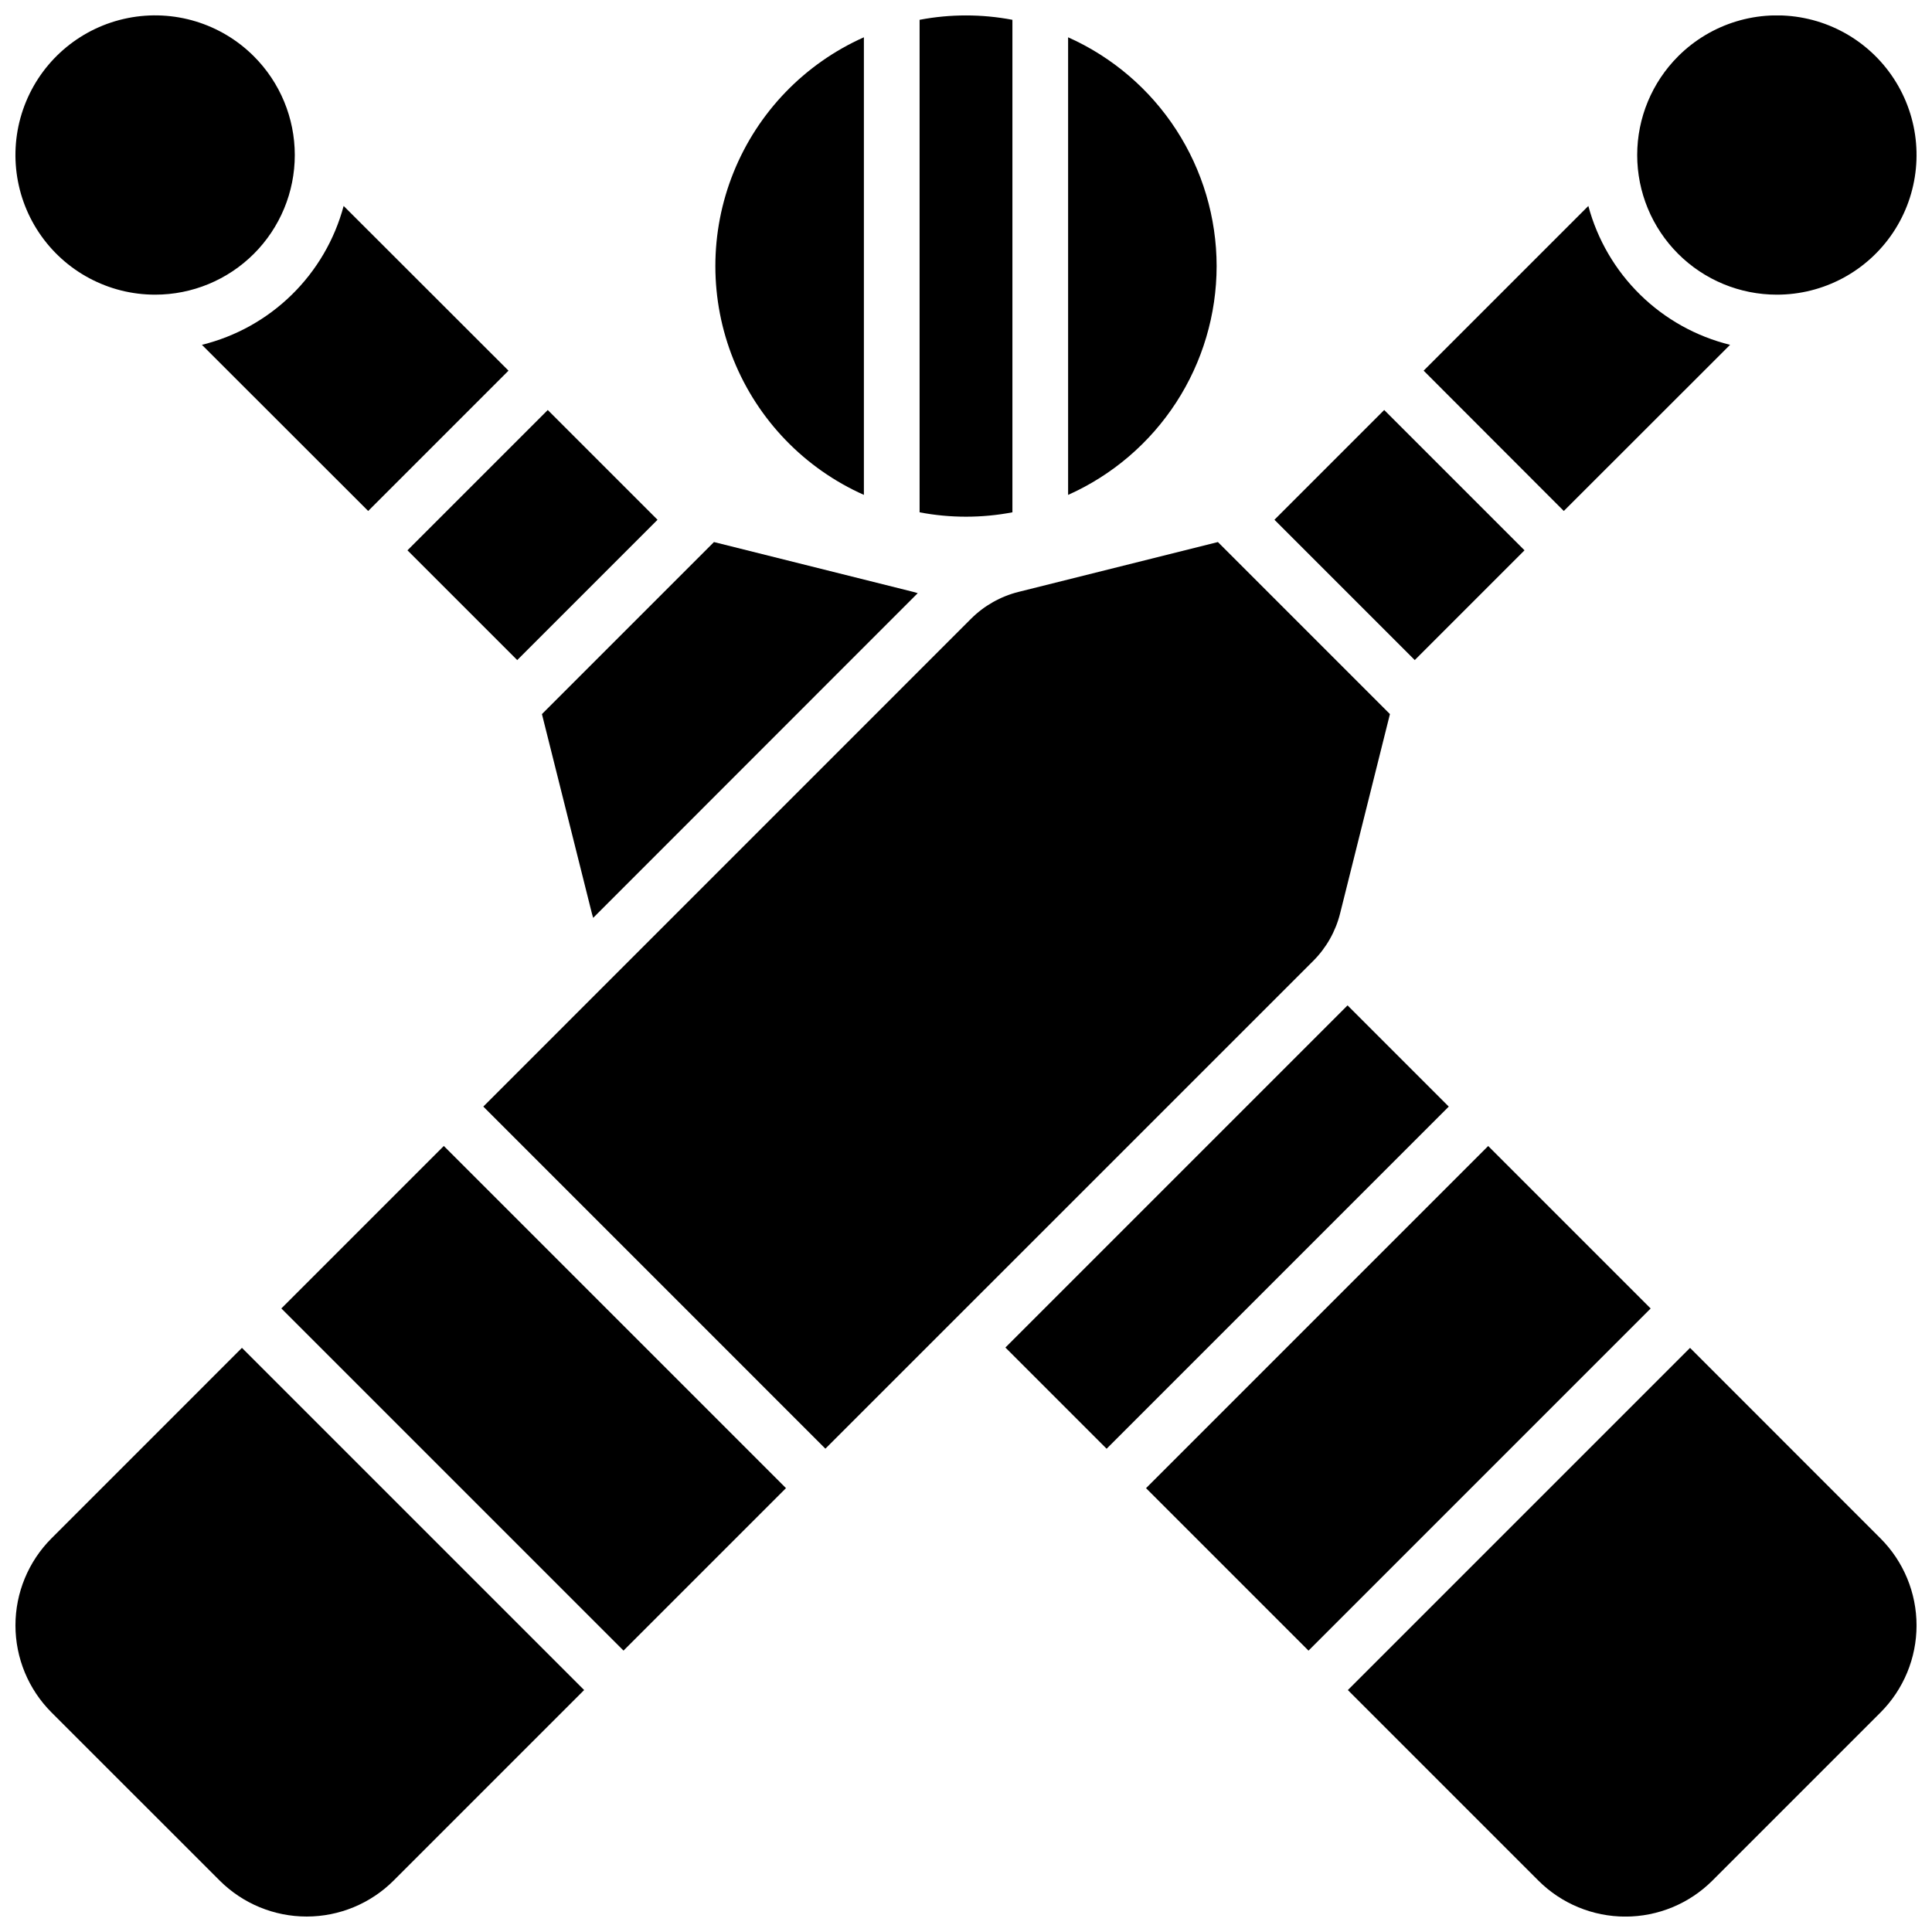
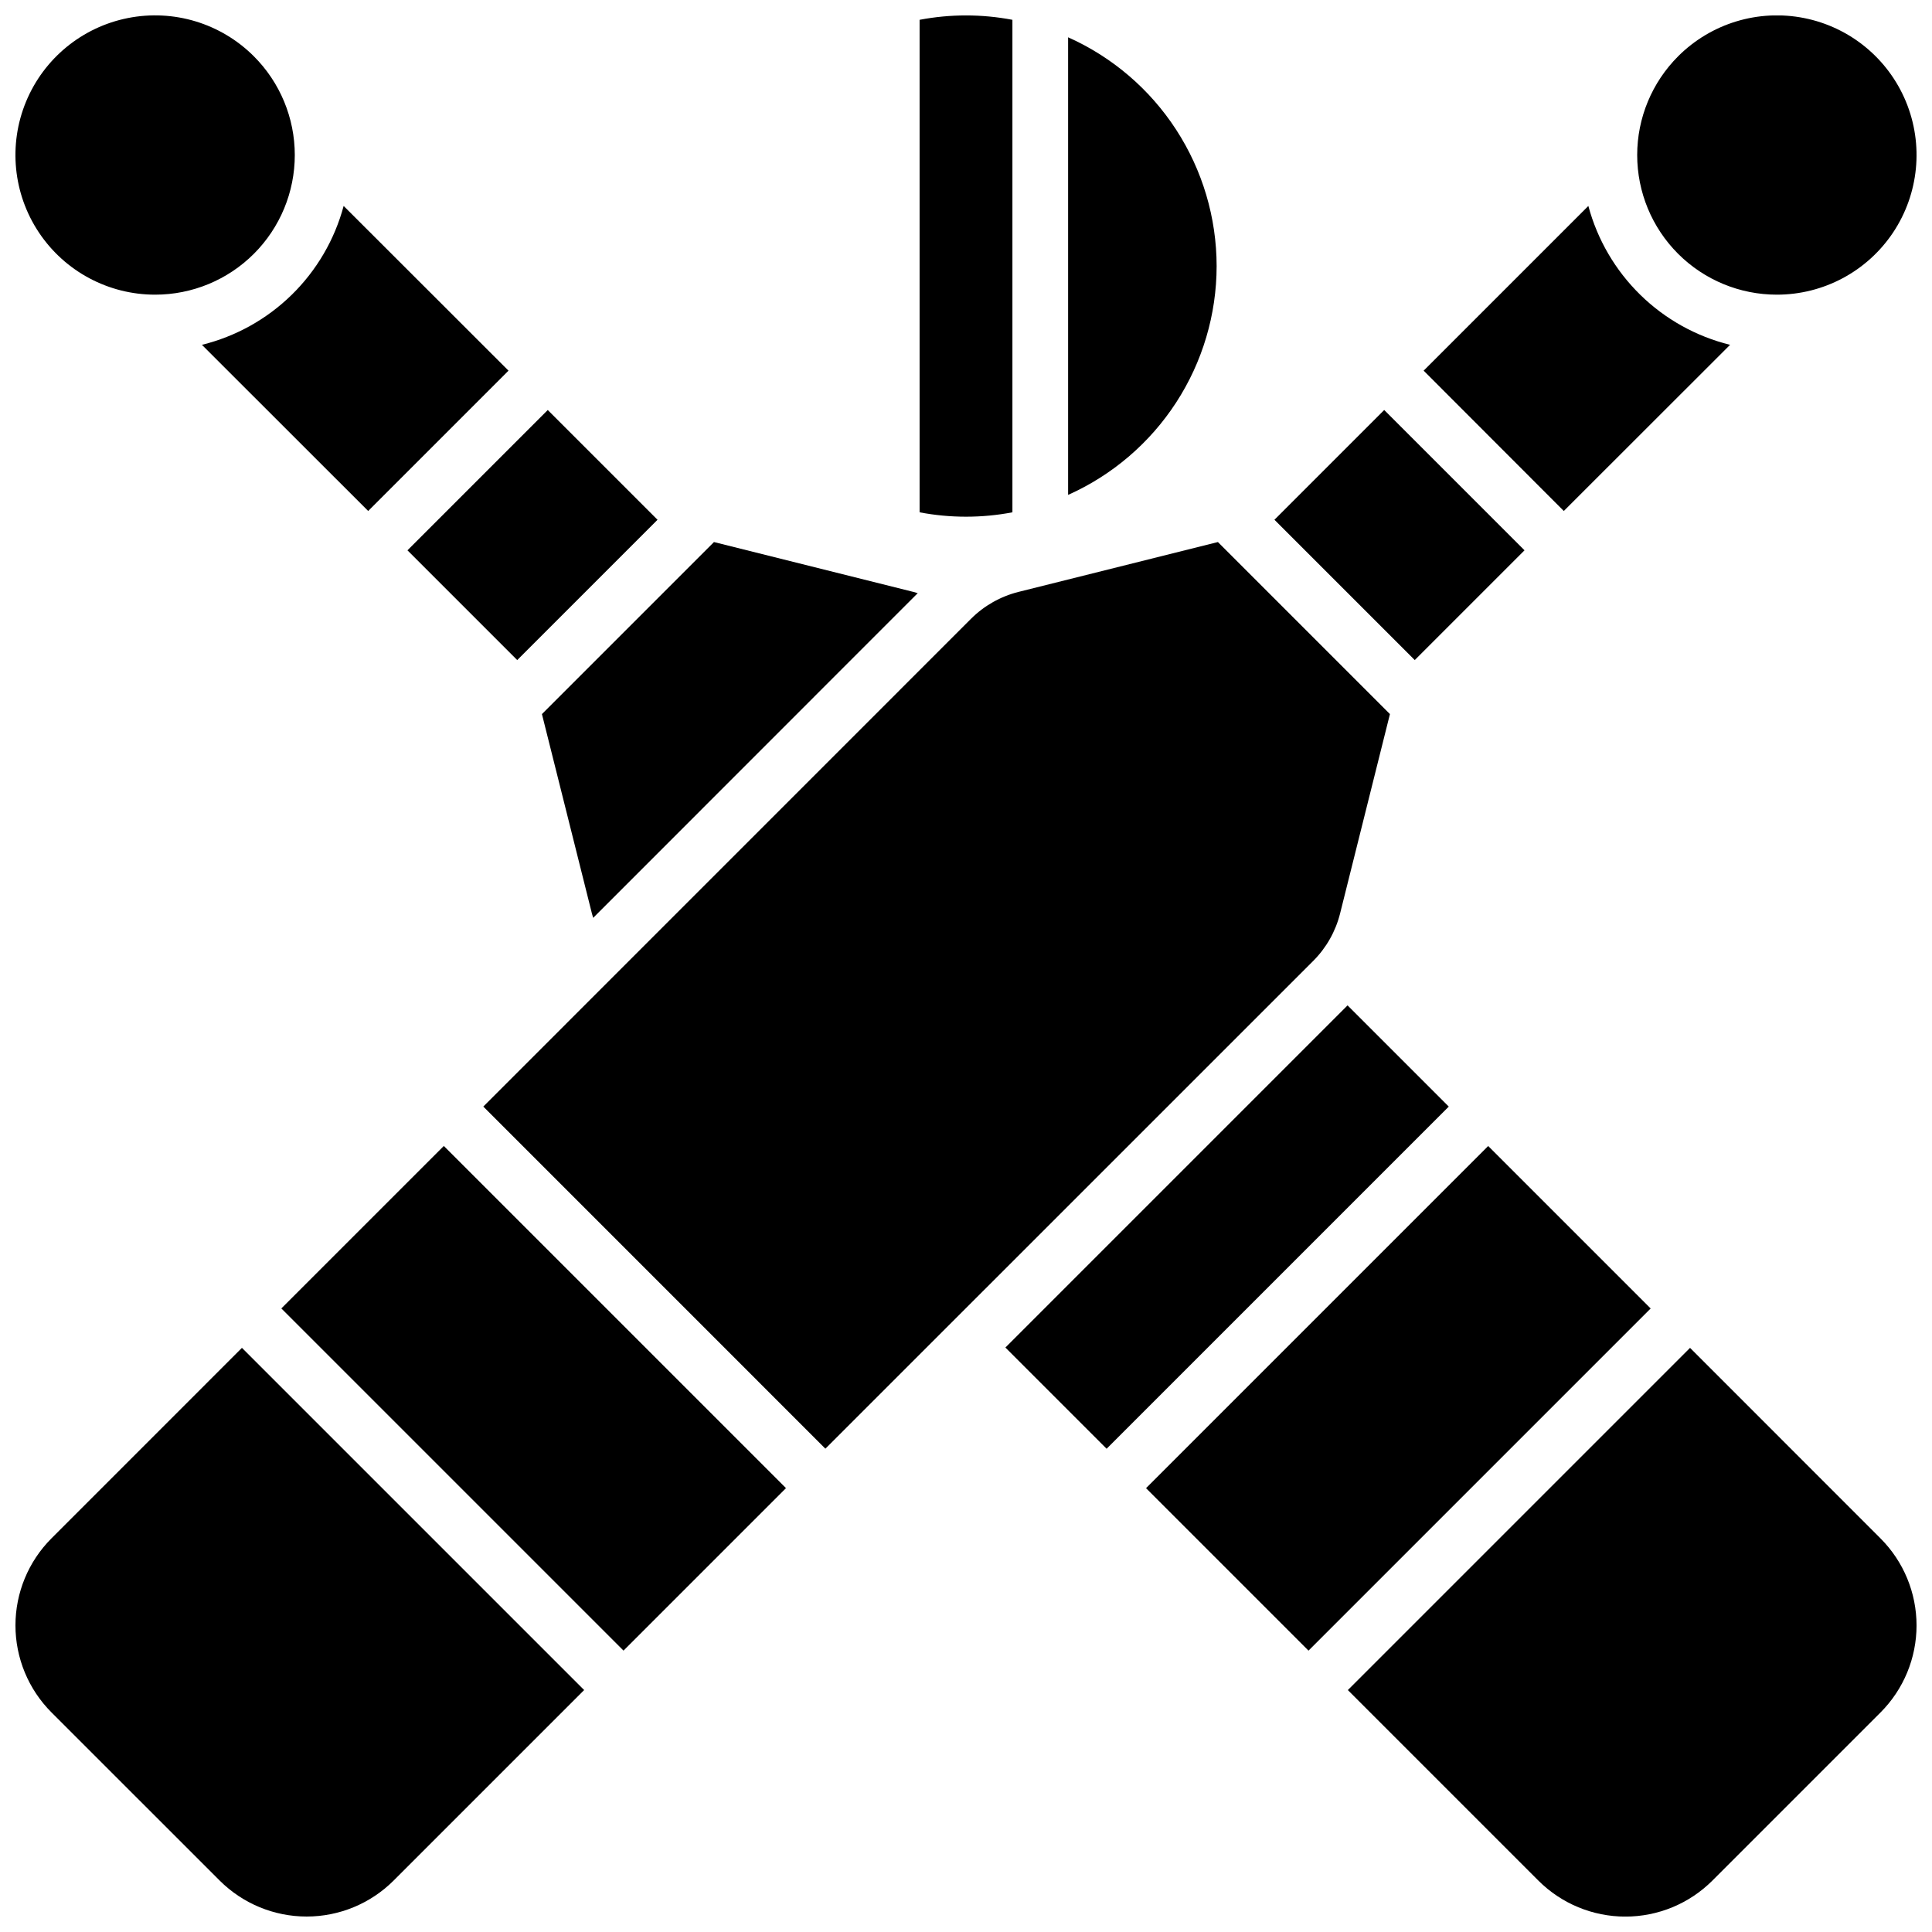
<svg xmlns="http://www.w3.org/2000/svg" width="800px" height="800px" version="1.1" viewBox="144 144 512 512">
  <defs>
    <clipPath id="e">
      <path d="m387 148.09h26v132.91h-26z" />
    </clipPath>
    <clipPath id="d">
      <path d="m148.09 148.09h74.906v74.906h-74.906z" />
    </clipPath>
    <clipPath id="c">
      <path d="m501 501h150.9v150.9h-150.9z" />
    </clipPath>
    <clipPath id="b">
      <path d="m577 148.09h74.902v74.906h-74.902z" />
    </clipPath>
    <clipPath id="a">
      <path d="m148.09 501h150.91v150.9h-150.91z" />
    </clipPath>
  </defs>
  <g clip-path="url(#e)">
    <path d="m412.3 279.77v-130.52c-8.125-1.547-16.473-1.547-24.598 0v130.52c8.125 1.547 16.473 1.547 24.598 0z" />
  </g>
-   <path d="m372.94 275.15v-121.27c-15.711 7-28.09 19.824-34.531 35.773-6.441 15.949-6.441 33.773 0 49.723s18.82 28.773 34.531 35.773z" />
  <path d="m466.42 214.52c-0.012-12.828-3.734-25.375-10.719-36.137-6.984-10.758-16.93-19.266-28.641-24.5v121.27c11.711-5.234 21.656-13.742 28.641-24.5 6.984-10.758 10.707-23.309 10.719-36.133z" />
  <path d="m251.98 289.84 37.184-37.184 29.086 29.086-37.184 37.184z" />
  <path d="m197.51 235.38 44.062 44.035 37.184-37.184-43.688-43.652c-2.394 8.934-7.141 17.062-13.75 23.535-6.606 6.473-14.828 11.055-23.809 13.266z" />
  <g clip-path="url(#d)">
    <path d="m185.11 222.09c9.816 0.004 19.23-3.891 26.172-10.832 6.941-6.941 10.844-16.355 10.84-26.172 0-9.816-3.902-19.23-10.848-26.168-8.738-8.742-21.266-12.543-33.391-10.133s-22.246 10.715-26.977 22.137c-4.727 11.418-3.445 24.449 3.426 34.727 6.867 10.277 18.414 16.445 30.777 16.441z" />
  </g>
  <path d="m447.71 538.38 90.676-90.676 43.055 43.055-90.676 90.676z" />
  <g clip-path="url(#c)">
    <path d="m591.88 501.2-90.684 90.684 50.5 50.5h-0.004c6.117 6.106 14.41 9.535 23.051 9.535 8.645 0 16.934-3.43 23.051-9.535l44.574-44.574c6.106-6.121 9.535-14.41 9.535-23.051 0-8.645-3.43-16.934-9.535-23.051z" />
  </g>
  <path d="m481.74 281.74 29.086-29.086 37.184 37.184-29.086 29.086z" />
  <path d="m602.49 235.38c-8.984-2.211-17.207-6.793-23.812-13.266s-11.355-14.602-13.75-23.535l-43.648 43.648 37.145 37.188z" />
  <g clip-path="url(#b)">
    <path d="m614.89 222.09c12.359 0.004 23.906-6.164 30.777-16.441 6.867-10.277 8.152-23.309 3.422-34.727-4.731-11.422-14.852-19.727-26.977-22.137-12.121-2.41-24.648 1.391-33.391 10.133-6.941 6.938-10.848 16.352-10.848 26.168 0 9.816 3.898 19.23 10.84 26.172 6.941 6.941 16.359 10.836 26.176 10.832z" />
  </g>
  <path d="m218.56 490.75 43.055-43.055 90.676 90.676-43.055 43.055z" />
  <g clip-path="url(#a)">
    <path d="m157.63 551.69c-6.106 6.117-9.535 14.41-9.535 23.051 0 8.645 3.43 16.934 9.535 23.051l44.586 44.574c6.117 6.106 14.406 9.535 23.051 9.535 8.641 0 16.93-3.43 23.047-9.535l50.492-50.488-90.688-90.684z" />
  </g>
  <path d="m300.86 386.07c0.098 0.395 0.215 0.777 0.336 1.172l86.012-86.051c-0.395-0.117-0.777-0.234-1.18-0.336l-52.82-13.207-45.59 45.59z" />
  <path d="m410.44 501.11 90.676-90.676 26.824 26.824-90.676 90.676z" />
  <path d="m499.14 386.07 13.207-52.832-45.59-45.59-52.82 13.207c-4.773 1.195-9.133 3.66-12.617 7.137l-129.24 129.26 90.656 90.664 129.26-129.24c3.481-3.477 5.949-7.832 7.144-12.605z" />
</svg>